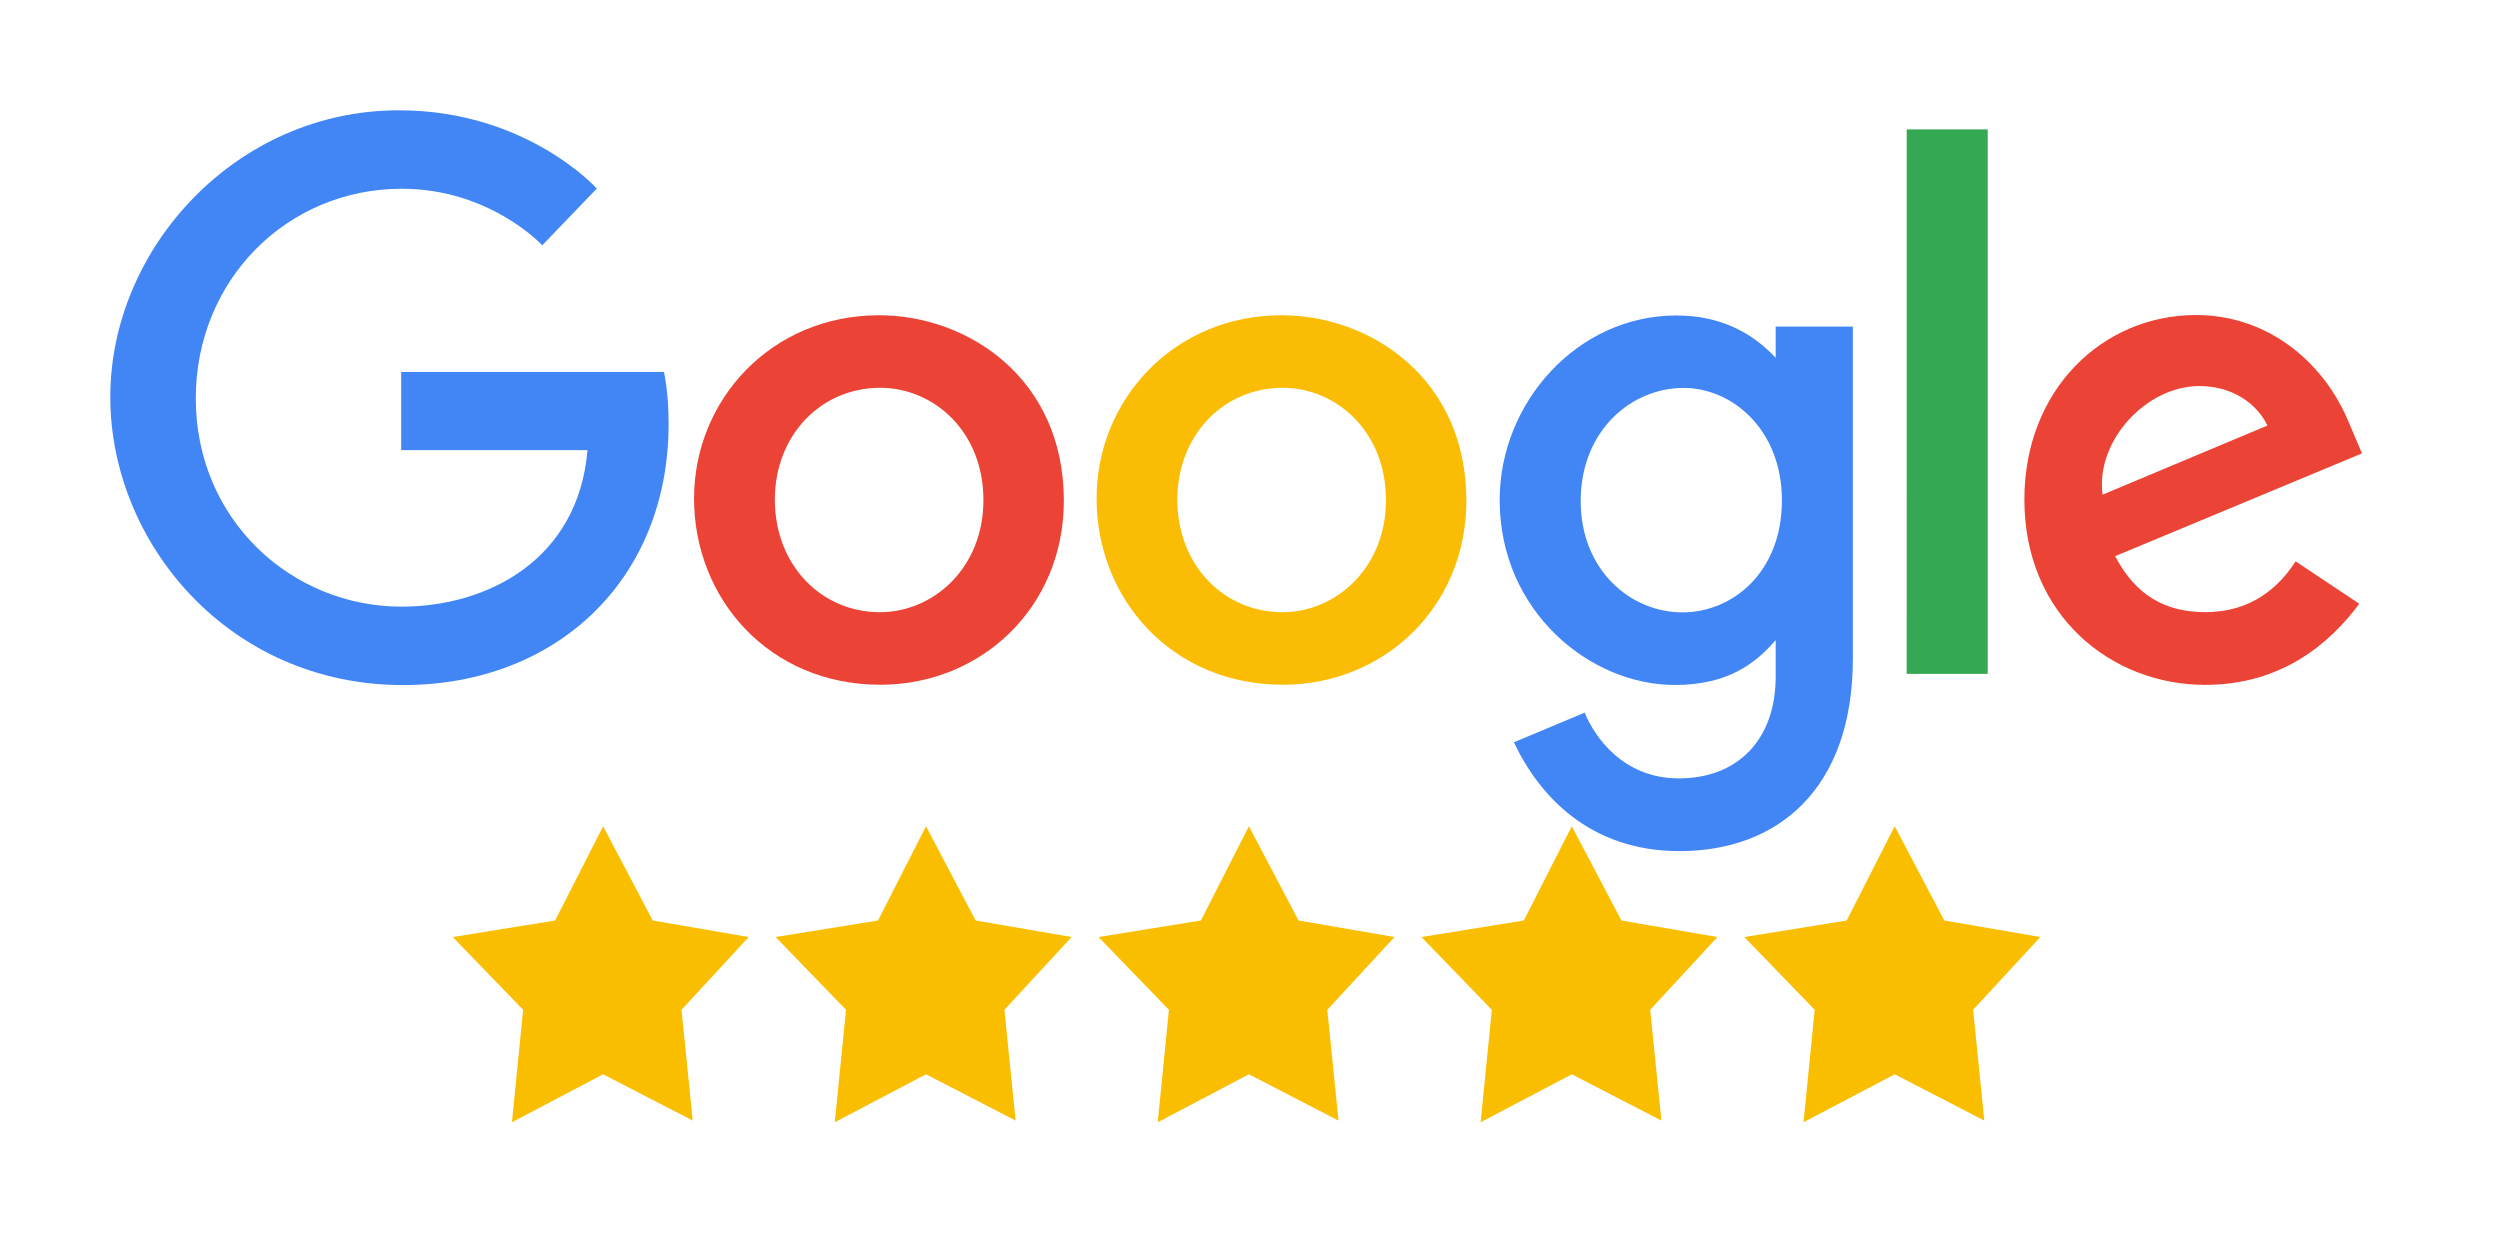
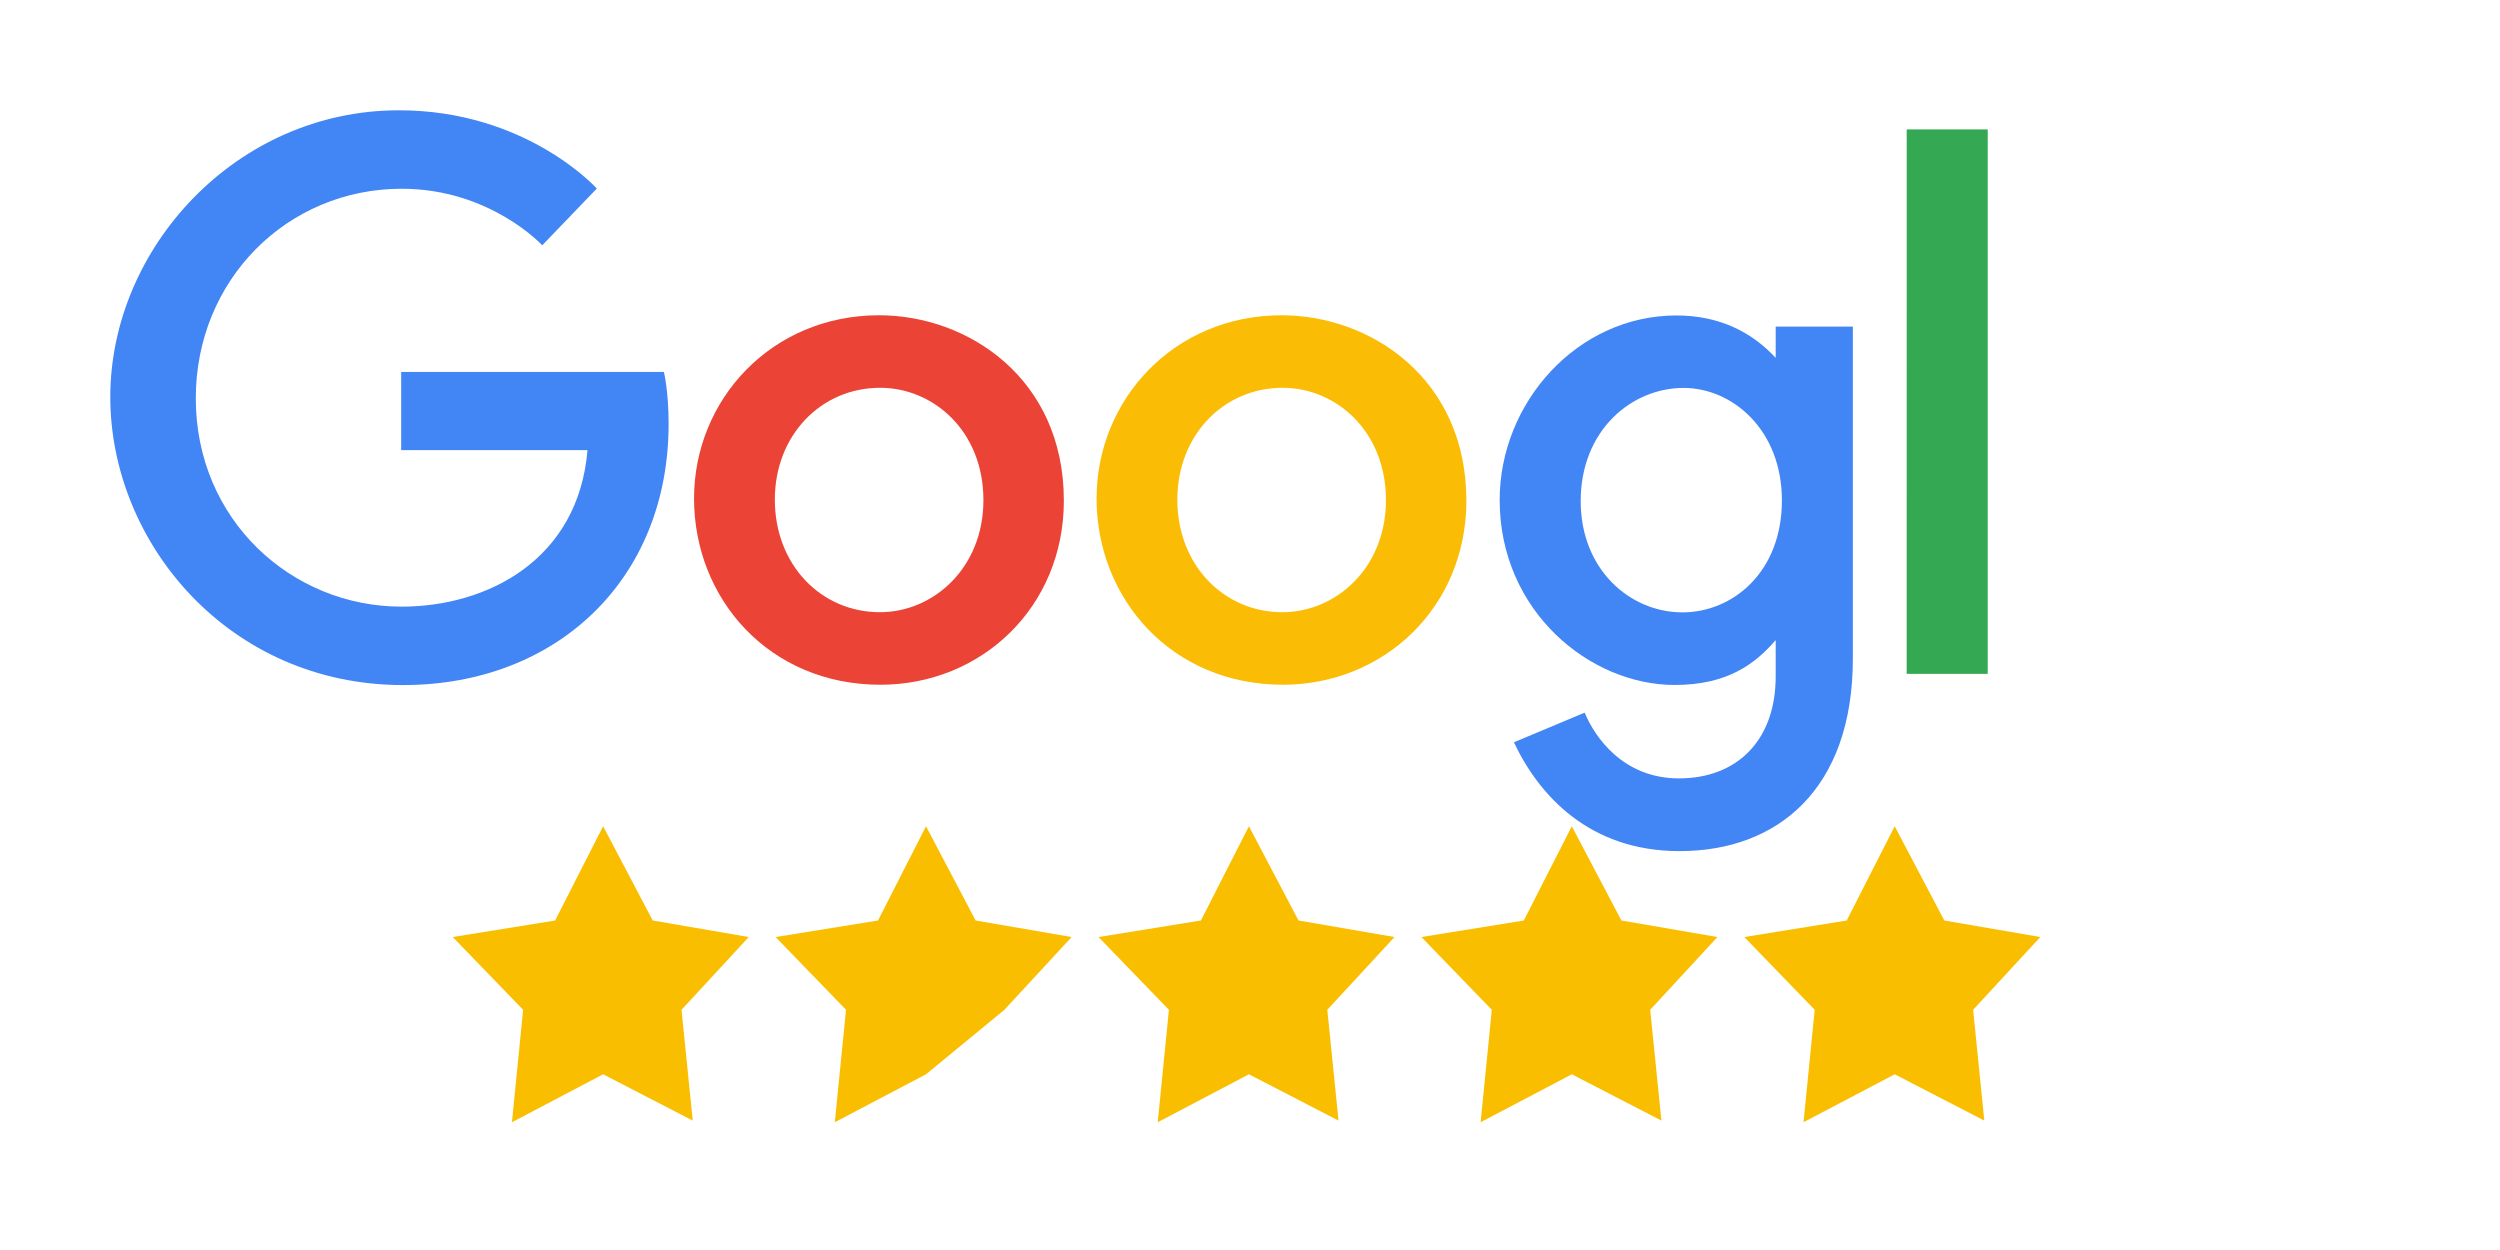
<svg xmlns="http://www.w3.org/2000/svg" width="76" height="38" viewBox="0 0 76 38" fill="none">
  <path fill-rule="evenodd" clip-rule="evenodd" d="M20.182 11.306H12.196V13.684H17.86C17.581 17.02 14.816 18.442 12.206 18.442C8.866 18.442 5.952 15.806 5.952 12.11C5.952 8.51 8.73 5.738 12.213 5.738C14.9 5.738 16.484 7.457 16.484 7.457L18.143 5.732C18.143 5.732 16.012 3.353 12.127 3.353C7.18 3.353 3.353 7.543 3.353 12.068C3.353 16.502 6.954 20.826 12.253 20.826C16.915 20.826 20.326 17.622 20.326 12.884C20.326 11.883 20.182 11.306 20.182 11.306" fill="#4285F4" />
  <path fill-rule="evenodd" clip-rule="evenodd" d="M26.758 11.789C28.37 11.789 29.896 13.098 29.896 15.204C29.896 17.266 28.376 18.611 26.75 18.611C24.964 18.611 23.555 17.176 23.555 15.188C23.555 13.243 24.947 11.789 26.758 11.789ZM26.725 9.584C23.448 9.584 21.099 12.155 21.099 15.154C21.099 18.197 23.377 20.816 26.763 20.816C29.83 20.816 32.341 18.464 32.341 15.22C32.341 11.5 29.419 9.584 26.725 9.584Z" fill="#EB4335" />
  <path fill-rule="evenodd" clip-rule="evenodd" d="M38.995 11.789C40.606 11.789 42.133 13.098 42.133 15.204C42.133 17.266 40.612 18.611 38.986 18.611C37.201 18.611 35.791 17.176 35.791 15.188C35.791 13.243 37.184 11.789 38.995 11.789ZM38.962 9.584C35.684 9.584 33.336 12.155 33.336 15.154C33.336 18.197 35.614 20.816 38.999 20.816C42.066 20.816 44.578 18.464 44.578 15.22C44.578 11.5 41.657 9.584 38.962 9.584Z" fill="#FBBC05" />
  <path fill-rule="evenodd" clip-rule="evenodd" d="M51.181 11.793C52.656 11.793 54.17 13.056 54.17 15.213C54.17 17.407 52.66 18.616 51.149 18.616C49.545 18.616 48.053 17.309 48.053 15.234C48.053 13.078 49.602 11.793 51.181 11.793ZM50.963 9.59C47.955 9.59 45.59 12.234 45.59 15.201C45.59 18.581 48.332 20.823 50.912 20.823C52.506 20.823 53.354 20.188 53.981 19.459V20.565C53.981 22.504 52.809 23.663 51.039 23.663C49.329 23.663 48.472 22.388 48.174 21.664L46.023 22.566C46.786 24.185 48.322 25.874 51.057 25.874C54.048 25.874 56.327 23.983 56.327 20.019V9.928H53.981V10.879C53.259 10.099 52.273 9.59 50.963 9.59Z" fill="#4285F4" />
-   <path fill-rule="evenodd" clip-rule="evenodd" d="M66.858 11.736C67.88 11.736 68.616 12.282 68.93 12.936L63.918 15.038C63.702 13.411 65.238 11.737 66.858 11.737V11.736ZM66.761 9.577C63.923 9.577 61.541 11.842 61.541 15.185C61.541 18.722 64.196 20.82 67.034 20.82C69.401 20.82 70.855 19.52 71.722 18.355L69.787 17.064C69.285 17.845 68.447 18.609 67.045 18.609C65.471 18.609 64.747 17.745 64.3 16.907L71.804 13.783L71.415 12.868C70.689 11.074 68.999 9.577 66.761 9.577Z" fill="#EB4335" />
  <path fill-rule="evenodd" clip-rule="evenodd" d="M57.963 20.486H60.427V3.934H57.964L57.963 20.486Z" fill="#34A853" />
  <path d="M16.876 27.983L18.335 25.118L19.843 27.983L22.761 28.486L20.718 30.698L21.059 34.066L18.335 32.658L15.563 34.116L15.903 30.698L13.763 28.486L16.876 27.983Z" fill="#FABE00" />
-   <path d="M26.692 27.983L28.151 25.118L29.659 27.983L32.577 28.486L30.534 30.698L30.875 34.066L28.151 32.658L25.378 34.116L25.719 30.698L23.579 28.486L26.692 27.983Z" fill="#FABE00" />
+   <path d="M26.692 27.983L28.151 25.118L29.659 27.983L32.577 28.486L30.534 30.698L28.151 32.658L25.378 34.116L25.719 30.698L23.579 28.486L26.692 27.983Z" fill="#FABE00" />
  <path d="M36.508 27.983L37.967 25.118L39.475 27.983L42.393 28.486L40.35 30.698L40.691 34.066L37.967 32.658L35.195 34.116L35.535 30.698L33.395 28.486L36.508 27.983Z" fill="#FABE00" />
  <path d="M46.324 27.983L47.783 25.118L49.291 27.983L52.209 28.486L50.166 30.698L50.507 34.066L47.783 32.658L45.011 34.116L45.351 30.698L43.211 28.486L46.324 27.983Z" fill="#FABE00" />
  <path d="M56.14 27.983L57.599 25.118L59.107 27.983L62.025 28.486L59.983 30.698L60.323 34.066L57.599 32.658L54.827 34.116L55.167 30.698L53.027 28.486L56.14 27.983Z" fill="#FABE00" />
</svg>